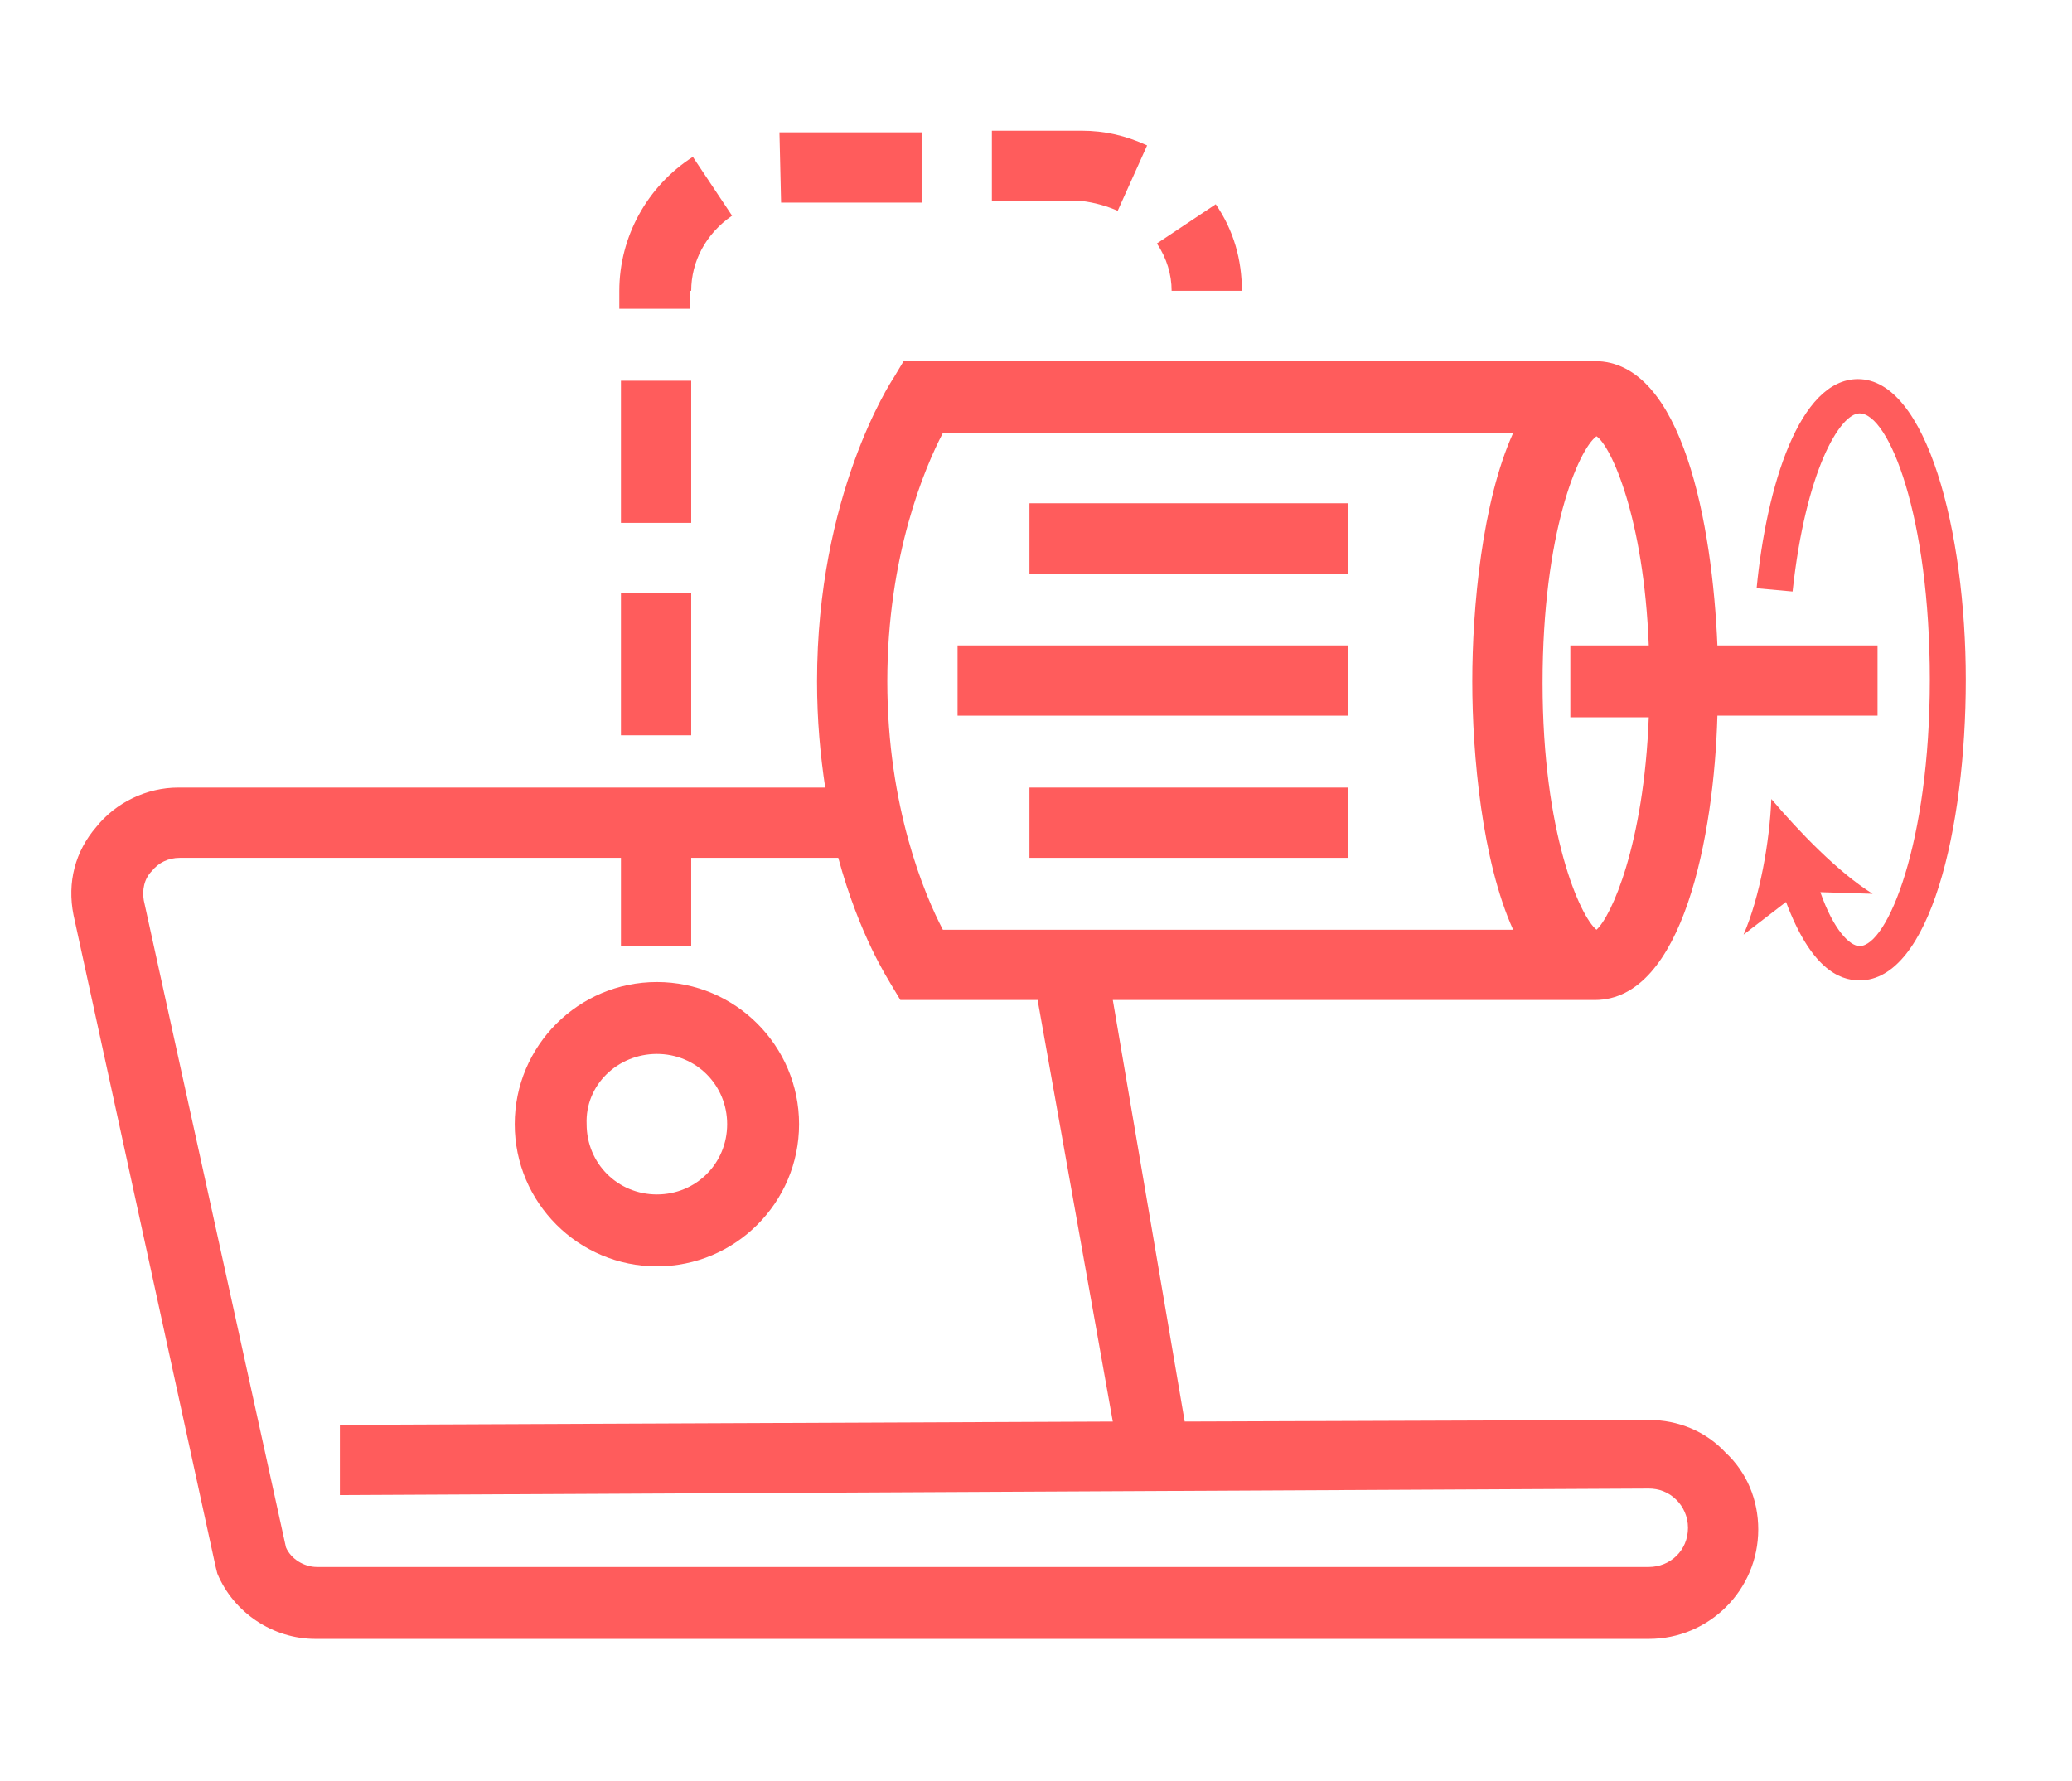
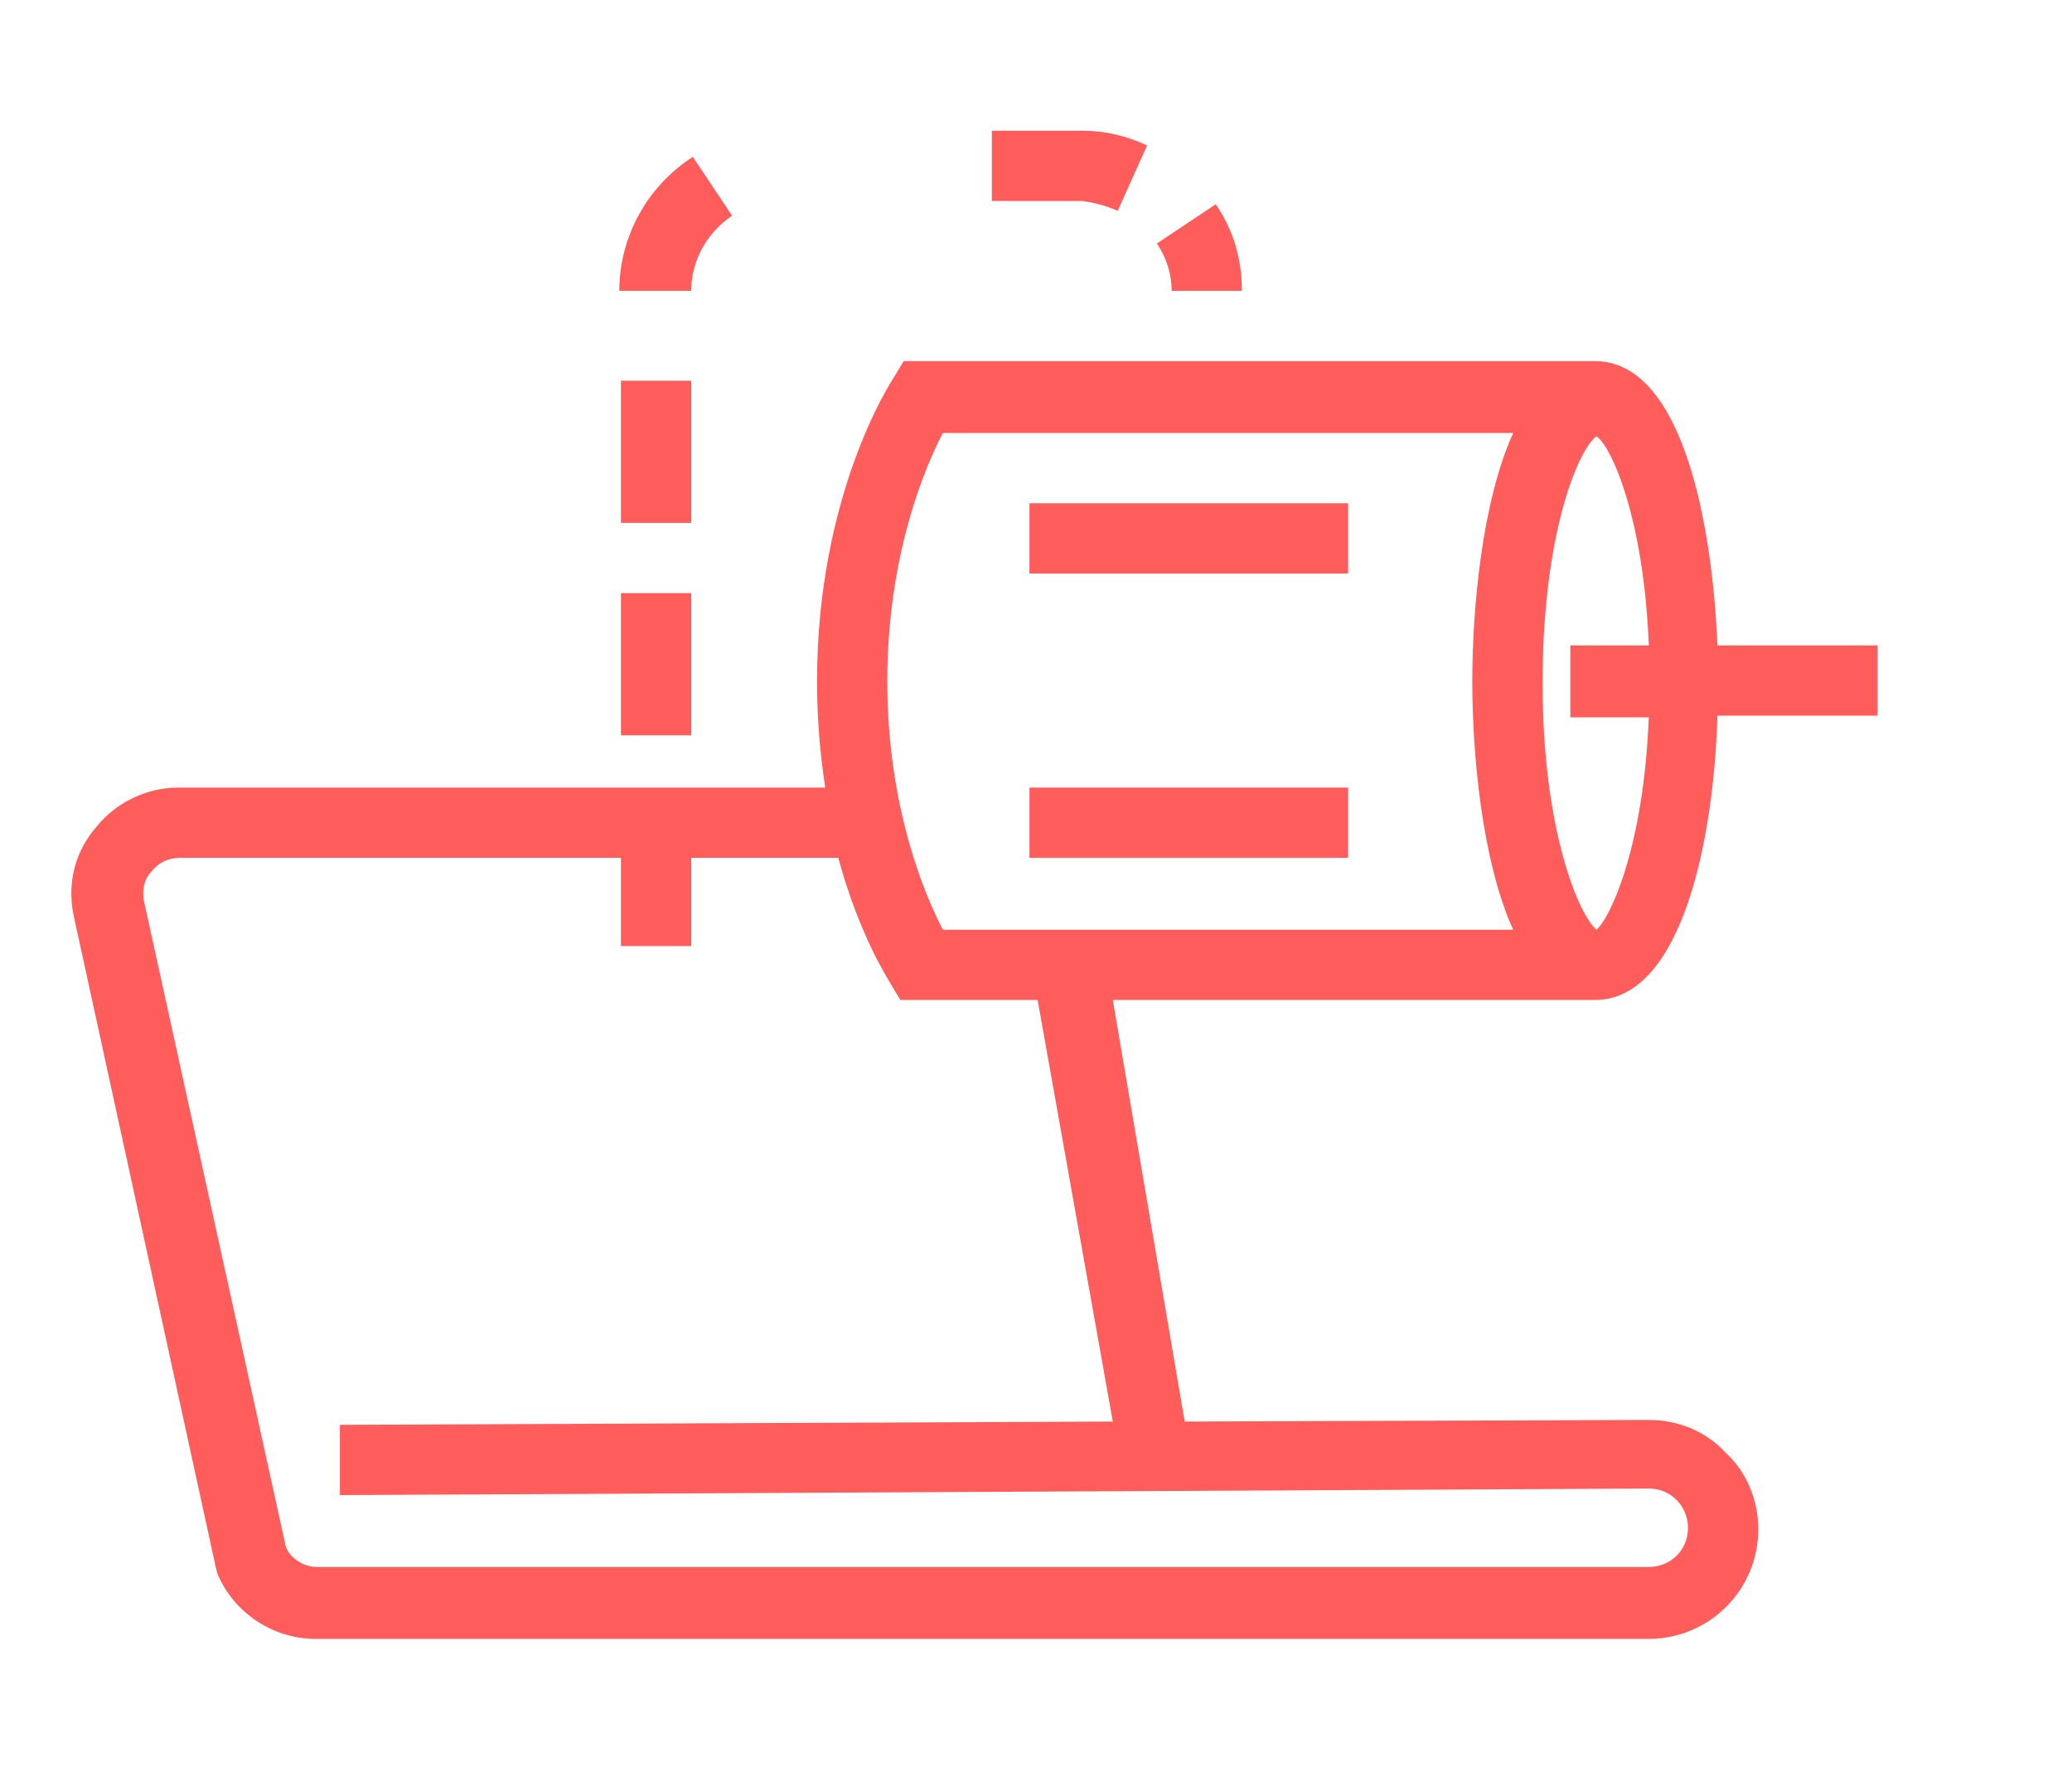
<svg xmlns="http://www.w3.org/2000/svg" version="1.1" id="Layer_1" x="0px" y="0px" viewBox="0 0 126.8 109" style="enable-background:new 0 0 126.8 109;" xml:space="preserve">
  <style type="text/css">
	.st0{display:none;}
	.st1{display:inline;fill:#FF5C5C;}
	.st2{fill:#FF5C5C;}
</style>
  <g id="Layer_1_1_" class="st0">
    <path id="Path_23" class="st1" d="M103.4,77.2c0.1,4.3-1.8,5-5.5,5c-15-0.1-30.1,0.7-45-0.4c-6.9-0.5-7.3,1.7-7,6.9   c0.2,3.1,0.7,6.5-0.8,9.6c-4.1-0.4-3.1-3.2-3.1-5c-0.1-11.1,0.3-22.2-0.2-33.3c-0.3-5.9,2.1-7.1,7.2-6.7c3,0.2,6.5,1,11-3.3   c-12.5,0-23.1-0.1-33.6,0c-2.7-0.2-5,1.9-5.1,4.5c-1,7.3-0.8,14.8,0.5,22c3.5-5.8,1.7-10.6,2.3-15.1c0.2-1.4,0.3-2.9,2.2-2.6   c1.4,0.2,1.5,1.5,1.5,2.6c0,11.4,0,22.8,0,34.2c0,1.1,0,2.4-1.5,2.5c-2,0.3-2.2-1.2-2.2-2.6c-0.1-3.1,0-6.1-0.1-9.2   c0-1.9,0.6-4.3-1.1-5.5c-11-7.7-5.8-18.6-5-28.2c0.6-7.2,7.9-6.3,14.7-7c-4.2-4-7.8-7.2-6.3-12.5c0-0.4,0-0.7,0-1.1   c-8-1.4-3.1-7-2.3-9.9c0.5-2,3.3-5.8,7.3-5.4c0,0.8,0.4,1.8,0.1,2.4c-1.4,2.5-5.2,5.2-2.8,7.8c2.6,2.8,7.5,1.6,11,0.8   c4.5-0.9,2-4.2,0.5-6.3c-1.7-2.3-3.4-4.1,1-4.9c4,2.9,3.4,8.4,6.7,11.7c0.1,1.1,0.1,2.1,0.2,3.2L44.8,32l0,0   c-0.2,0.7-0.3,1.4-0.5,2.1c-0.9-0.7-2-1-3.2-0.7c-0.4,0.1-0.8,0.2-1.1,0.4c-0.1-0.6-0.2-1.2-0.3-1.8h-10c0,0.5,0,1-0.2,1.4   c0.1,3.5,1,6.6,5.2,6.8c4.2,0.1,5.4-2.8,5.3-6.4c0.4-0.2,0.7-0.3,1.1-0.4c1.1-0.3,2.3,0,3.2,0.7c-0.2,4.6-3,7.9-7.9,11.8   c8.4,0,14.7-0.1,21.1,0.1c2.2,0.1,5.6-1.6,6.1,2.2c0.5,3.6-1.2,6.8-4.8,7.9c-3.1,0.9-6.6,0.8-9.9,0.9c-2.2,0.1-2.8,1.4-2.8,3.2   c0,1.4,0.4,3.7,1.7,3.3c10.1-3.2,4.9,5.2,4.9,7.4c0.1,5.6,1.3,7.8,7.4,7.5c11.4-0.5,22.8-0.3,34.2-0.1c3.8,0.1,5.5-0.8,5.4-5.1   c-0.2-13.9-0.2-27.8,0-41.7c0.1-4-1.2-5.3-5.2-5.3c-12,0.2-23.9,0.2-35.9,0c-4.3-0.1-5.9,1.1-5.7,5.6c0.1,3.5,1.2,7.5-1.5,11.3   c-3.3-4-1.1-8.2-2.3-11.7c0-1.1,0-2.3-0.1-3.4c0.1-3.3,0.6-5.6,5.1-5.6c14.7,0.3,29.5,0.2,44.2,0c4.1-0.1,5.1,1.5,5.1,5.4   C103.3,44.4,103.2,60.8,103.4,77.2z M33.6,98.2l2.6-0.1V73.5l-2.5,0.1C32.7,81.7,32.7,90,33.6,98.2z M80,33.5   c-7.8,0.1-2.1,10-8.2,14.6c-6.3,4.7,3.5,12.4,4.9,19.3c1.7,8,13,3.1,19.2,6.7C92.1,70.9,91.1,62,83,67.6c-1.8,1.2-4.1-1.4-2.5-4   c2.7-4.4,0.4-6.9-3.1-8.4c-4-1.8-3.7-3.8-0.4-5.1c4.8-1.9,5.7-4.4,3.4-8.8c-1.4-2.7,0.7-5.2,2.6-4c8.7,5.6,9.1-3.4,14.7-6.7   C90.2,28.8,85.8,33.4,80,33.5L80,33.5z M96.6,45.2c-6.3-0.2-8.8,2.8-8.4,7.9c0.4,4.3,2.7,7.3,9.6,6.6C90.9,54.5,90.4,50,96.6,45.2   L96.6,45.2z" />
  </g>
  <g id="Layer_3" class="st0">
-     <path id="Path_22" class="st1" d="M36.7,77.2c9.5,0.6,19,1.8,28.5,0.4c0.2-8.4,3.4-18-4.1-24.4c-7.1-6-9-15.3-16.8-20.7   c1.7-0.9,2.2-1.4,2.6-1.4c6.7-0.1,13.4-0.3,20,0c3.1,0.1,7.5-1.9,8.9,2.1c1.4,3.9,1.1,8.5-3.1,11.2c-5.8,3.9-2.6,7.2,0.3,10.7   c0.7,0.8,1.5,1.9,2.7,1.3c1.7-0.8,1.3-2.2,0.5-3.4c-4.2-5.9-0.6-7.1,4.4-7.5c11-0.9,11.9,0.1,9.7,12.7c3.7-4.5,10.8-6.1,5.3-12   c-5.5-5.8-6-10.8-2.5-17.8c4-8.1-2.4-16.9-11.1-15.1c-12.8,2.6-25.5,0.7-38.2,1.4c-2.5,0.3-5-0.2-7.2-1.4c-6.4-3.6-12.5-3-17.1,2.9   c-4.4,5.7-2.6,10.9,1,16.8C28.6,46.7,39.1,59.6,36.7,77.2z M83.3,41.8c-2.5-0.1-3.5-1.1-3.3-3.5c-0.3-2.6,0.5-4,3.6-3.9   c2.5,0.1,3.3,1,3.4,3.4C87,40.4,86.3,41.9,83.3,41.8z M83.6,16.9c4.3,0,6.4,2.7,6.8,6.8c-0.3,4.2-2.5,6.8-6.7,7s-6.9-2.2-7.1-6.4   C76.4,19.7,79,16.9,83.6,16.9L83.6,16.9z M61.7,63.3c0,6.4-3.7,10.3-10.3,10.7c-6,0.4-11.5-4.9-11-10.9c0.5-6.4,4.4-9.8,11-10.5   C57.4,53.5,61.7,56.8,61.7,63.3L61.7,63.3z M47,18.6c3.6,0,7.2,0,10.8,0s7.2-0.2,10.8,0.1c1.8,0.1,4.9-1.2,4.4,2.8   c-0.4,2.9,0,6.1-4.7,5.9c-7.2-0.3-14.4-0.2-21.5,0c-3.6,0.1-4.5-1.2-4.8-4.8C41.5,17.8,44.4,18.6,47,18.6L47,18.6z M40.7,30.7   c1.3,7.7,8.3,11,11.6,17.8c-6,0.6-10.3,2.9-14.5,7.8l-10-18.9C32.7,36,37.3,34.7,40.7,30.7L40.7,30.7z M29.6,15.1   c5.7,0.1,8.2,3.7,8.8,9c-1,5.4-3.9,8.8-9.5,8.4s-8.7-4-8.2-9.4C21.1,18.1,24.4,15,29.6,15.1L29.6,15.1z M101.4,83.7   c-5.2-4.4-5.5-9.1-5.1-14.6c0.3-4.2-1.1-6.3-5.6-5.8c-2.5,0.3-5,0.3-7.5,0c-6.9-1.1-9.7,1.5-8.7,8.5c1.1,7.9-3.1,8.9-9.4,6.9   c-9.5,1.9-19,1.3-28.5,0.3c-3.9,0.3-7.7,0.4-11.5,0.9c-5.1,0.6-8.2,3.7-8.1,8.9c0,5.1,2.9,8.8,8.1,8.8c23.3,0.2,46.6,0.4,69.9,0   C102.3,97.3,106.6,88.1,101.4,83.7L101.4,83.7z M85.8,67.2c4.7-0.9,6.6,0.6,6.7,6c0.2,6.3-3.1,6.2-7.6,6.3c-4.8,0.2-6.6-1-6.8-6.3   C77.9,66.8,81.1,66.6,85.8,67.2L85.8,67.2z M91.4,94c-20.9-0.1-41.7-0.1-62.6,0c-3.9,0-7.9-0.3-8-5.1c-0.1-5.4,4.3-5.6,8.4-5.6   c10.6,0,21.1,0,31.7,0c10,0,20,0,30,0c4,0,8.5,0,8.4,5.5C99.3,93.6,95.3,94,91.4,94L91.4,94z" />
-   </g>
+     </g>
  <g>
    <path class="st2" d="M100.9,86.9C100.9,86.9,100.9,86.9,100.9,86.9L72.5,87l-4.4-25.8h29.5c5.4,0,7.3-10.1,7.5-17.4h9.8v-4.3h-9.8   c-0.3-7.3-2.1-17.4-7.5-17.4H55.3l-0.6,1c-0.2,0.3-4.7,7.2-4.7,18.6c0,2.4,0.2,4.5,0.5,6.5H10.9c-1.9,0-3.8,0.9-5,2.4   C4.6,52.1,4.1,54,4.5,56l8.7,39.9l0.1,0.4c1,2.4,3.4,4,6,4h81.6c3.7,0,6.7-3,6.7-6.7c0-1.8-0.7-3.5-2-4.7   C104.4,87.6,102.7,86.9,100.9,86.9z M100.9,39.5h-4.8c0,0.7,0,1.4,0,2.2s0,1.5,0,2.2h4.8c-0.3,7.8-2.3,12.2-3.2,13   c-1-0.8-3.3-5.9-3.3-15.1s2.2-14.3,3.3-15.1C98.6,27.3,100.6,31.7,100.9,39.5z M57.7,26.5h34.9c-1.9,4.2-2.5,10.7-2.5,15.2   s0.6,11,2.5,15.2H57.7c-1.1-2.1-3.4-7.5-3.4-15.2C54.3,34,56.6,28.6,57.7,26.5z M100.9,95.9H19.4c-0.8,0-1.6-0.5-1.9-1.2L8.8,55.1   c-0.1-0.6,0-1.3,0.5-1.8c0.4-0.5,1-0.8,1.7-0.8H38v5.4h4.3v-5.4h9c1.3,4.8,3.1,7.5,3.2,7.7l0.6,1h8.4L68.1,87l-47.3,0.2l0,4.3   l80.1-0.4c0,0,0,0,0,0c0.6,0,1.2,0.2,1.7,0.7c0.4,0.4,0.7,1,0.7,1.7C103.3,94.9,102.2,95.9,100.9,95.9z" />
    <rect x="63" y="30.8" class="st2" width="19.5" height="4.3" />
-     <rect x="58.6" y="39.5" class="st2" width="23.9" height="4.3" />
    <rect x="63" y="48.2" class="st2" width="19.5" height="4.3" />
-     <path class="st2" d="M113.7,23.2c-3.6,0-5.6,6.6-6.2,12.8l2.2,0.2c0.8-7.4,2.9-10.9,4.1-10.9c1.8,0,4.3,6.3,4.3,16.3   s-2.6,16.3-4.3,16.3c-0.6,0-1.6-1-2.4-3.3l3.2,0.1c-2.1-1.3-4.5-3.8-6.2-5.8c-0.1,2.6-0.7,6-1.7,8.3l2.6-2c1.5,4,3.2,4.8,4.5,4.8   c4.3,0,6.5-9.3,6.5-18.4S117.9,23.2,113.7,23.2z" />
-     <path class="st2" d="M42.3,17.8c0-1.8,0.9-3.5,2.5-4.6l-2.4-3.6c-2.8,1.8-4.5,4.9-4.5,8.2v1.1h4.3V17.8z" />
+     <path class="st2" d="M42.3,17.8c0-1.8,0.9-3.5,2.5-4.6l-2.4-3.6c-2.8,1.8-4.5,4.9-4.5,8.2v1.1V17.8z" />
    <path class="st2" d="M68.4,12.9l1.8-4c-1.3-0.6-2.6-0.9-4-0.9h-5.5v4.3h5.5C67,12.4,67.7,12.6,68.4,12.9z" />
-     <polygon class="st2" points="56.4,12.4 56.4,8.1 47.7,8.1 47.8,12.4  " />
    <rect x="38" y="23.3" class="st2" width="4.3" height="8.7" />
    <rect x="38" y="36.3" class="st2" width="4.3" height="8.7" />
    <path class="st2" d="M76,17.8c0-1.9-0.5-3.7-1.6-5.3l-3.6,2.4c0.6,0.9,0.9,1.9,0.9,2.9H76z" />
-     <path class="st2" d="M40.2,77.5c4.8,0,8.7-3.9,8.7-8.7c0-4.8-3.9-8.7-8.7-8.7s-8.7,3.9-8.7,8.7C31.5,73.6,35.4,77.5,40.2,77.5z    M40.2,64.5c2.4,0,4.3,1.9,4.3,4.3c0,2.4-1.9,4.3-4.3,4.3c-2.4,0-4.3-1.9-4.3-4.3C35.8,66.4,37.8,64.5,40.2,64.5z" />
  </g>
</svg>